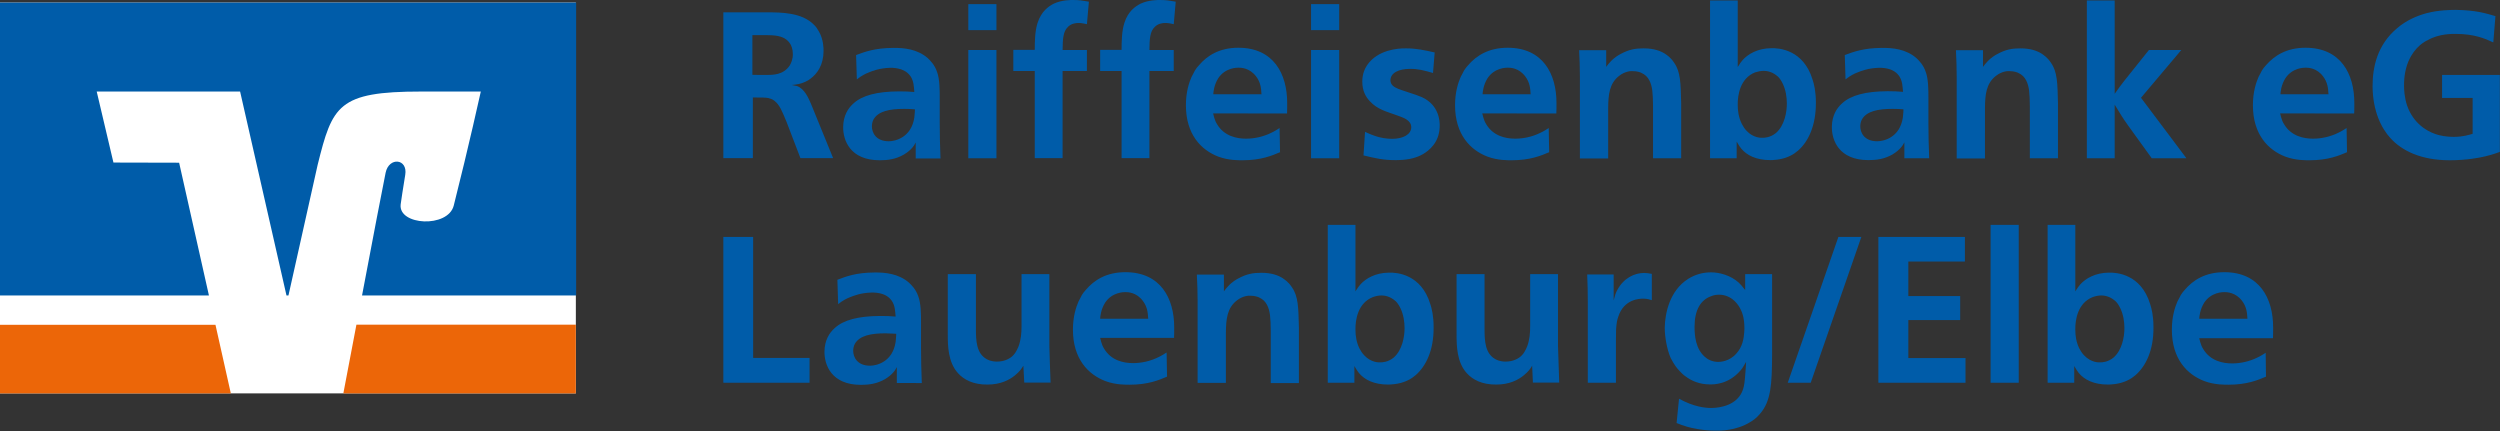
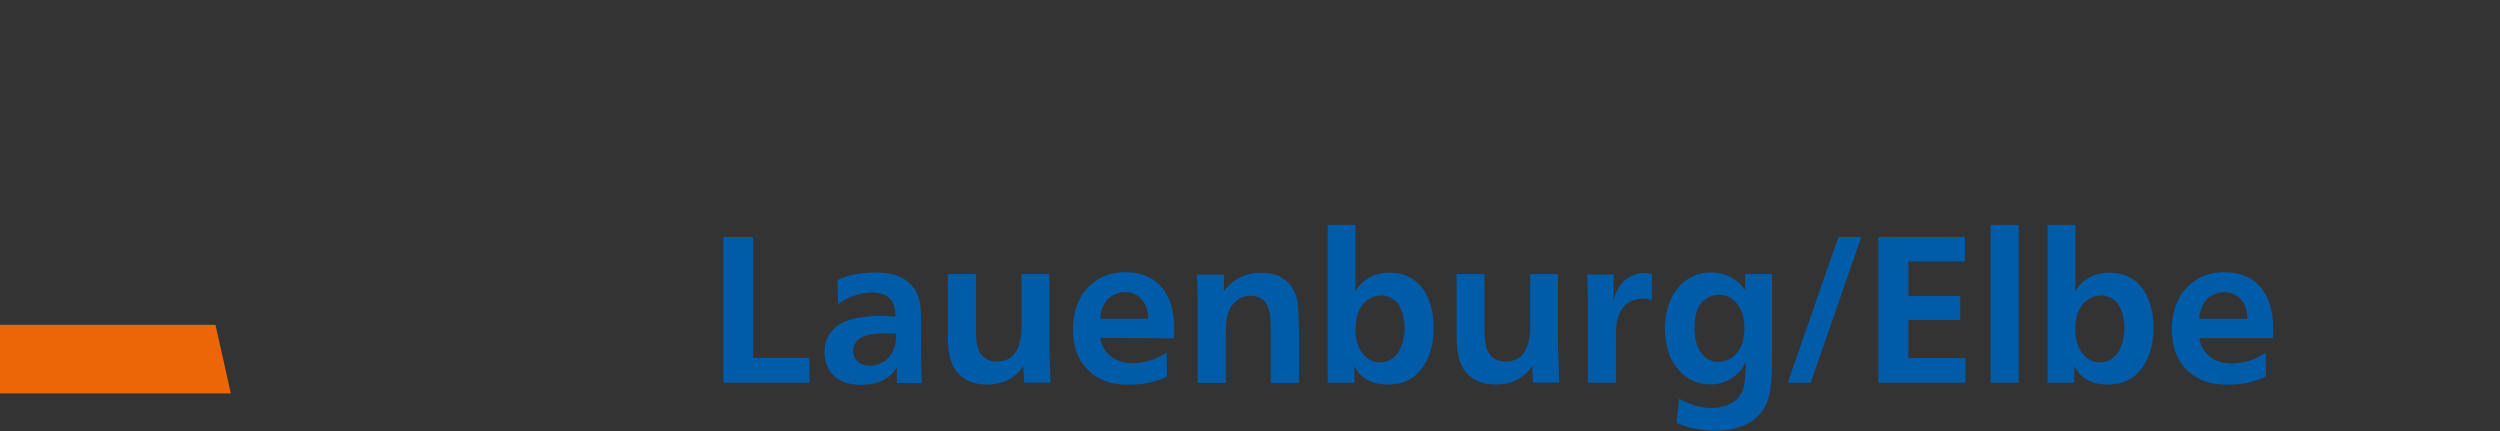
<svg xmlns="http://www.w3.org/2000/svg" version="1.1" id="Ebene_1" x="0px" y="0px" viewBox="0 0 164.41 28.35" style="enable-background:new 0 0 164.41 28.35;" xml:space="preserve">
  <rect x="0" y="0" width="164.41" height="28.35" fill="#333333" stroke="none" />
  <style type="text/css">
	.st0{fill:#FFFFFF;}
	.st1{fill:#EC6608;}
	.st2{fill:#005CA9;}
</style>
-   <rect y="0.17" class="st0" width="37.87" height="25.7" />
  <polygon class="st1" points="0,21.36 0,25.87 15.18,25.87 14.17,21.36 " />
  <g>
-     <path class="st1" d="M37.87,25.87v-4.52H23.44c-0.39,2.07-0.73,3.83-0.86,4.52H37.87z" />
-     <path class="st2" d="M7.46,10.69L6.36,6.02h9.43l3.05,13.41h0.13l1.92-8.59c0.97-3.9,1.34-4.82,6.8-4.82h3.93   c0,0-0.79,3.59-1.78,7.5c-0.38,1.49-3.66,1.31-3.49-0.08c0.02-0.14,0.17-1.19,0.3-1.94c0.18-1.07-1.07-1.2-1.29-0.14   c-0.16,0.76-0.88,4.53-1.55,8.07h14.08V0.17H0v19.26h13.74l-1.96-8.73L7.46,10.69z" />
-     <path class="st2" d="M49.53,15.58h-1.96v9.59h5.67v-1.63h-3.71V15.58z M60.62,25.17c-0.03-0.86-0.05-1.47-0.05-2.32v-1.68   c0-0.46,0-1.22-0.18-1.68c-0.15-0.45-0.43-0.73-0.61-0.9c-0.69-0.6-1.58-0.68-2.28-0.67c-1.21,0.01-1.86,0.26-2.43,0.48l0.05,1.6   c0.34-0.27,0.58-0.37,0.72-0.43c0.29-0.12,0.77-0.31,1.45-0.33h0.18c0.61,0.03,0.95,0.23,1.17,0.53c0.23,0.33,0.23,0.72,0.26,1.05   c-0.35-0.03-0.61-0.04-0.96-0.04h-0.08c-1.41,0.01-2.38,0.26-2.96,0.79c-0.35,0.31-0.67,0.79-0.68,1.55   c-0.01,0.87,0.45,2.19,2.4,2.19c0.52,0,1.06-0.07,1.59-0.38c0.48-0.29,0.67-0.59,0.77-0.79v1.05H60.62z M58.94,21.95   c0,0.01-0.01,0.34-0.04,0.54c-0.2,1.32-1.26,1.56-1.68,1.56c-0.86,0-1.11-0.58-1.11-0.98c0-0.15,0.03-0.31,0.11-0.46   c0.31-0.54,1.05-0.69,2.02-0.69C58.48,21.93,58.71,21.94,58.94,21.95 M62.33,18.05v3.94c0,0.73,0.01,1.82,0.67,2.55   c0.38,0.42,0.99,0.76,1.94,0.75c0.86,0,1.43-0.3,1.79-0.59c0.35-0.28,0.46-0.47,0.57-0.65l0.06,1.11h1.73   c-0.03-0.88-0.06-1.52-0.08-2.41v-4.72h-1.83v3.4c0,0.46-0.03,0.9-0.2,1.36c-0.03,0.05-0.12,0.33-0.33,0.56   c-0.2,0.22-0.57,0.43-1.09,0.43c-0.08,0-0.38,0-0.67-0.16c-0.68-0.38-0.71-1.21-0.71-2v-3.59H62.33z M77.21,22.25   c0.01-0.24,0.01-0.48,0.01-0.72c0-1.92-0.9-3.63-3.21-3.63c-1.26,0-2.06,0.53-2.59,1.15c-0.11,0.11-0.19,0.23-0.27,0.35   c-0.01,0.04-0.14,0.26-0.22,0.42c-0.16,0.37-0.37,0.98-0.37,1.86c0,1.93,1.01,2.95,2.13,3.38c0.69,0.26,1.4,0.24,1.6,0.24   c1.2,0,1.92-0.3,2.46-0.53l-0.03-1.59c-0.05,0.03-0.33,0.22-0.54,0.31c-0.54,0.27-1.13,0.39-1.67,0.39c-0.6,0-1.43-0.16-1.9-0.95   c-0.18-0.27-0.24-0.67-0.26-0.71H77.21z M72.35,20.96c0.01-0.14,0.04-0.6,0.33-1.06c0.46-0.69,1.22-0.69,1.33-0.69   c0.16,0,0.73,0.01,1.15,0.58c0.29,0.38,0.33,0.77,0.35,1.17H72.35z M85.42,25.17v-3.64c-0.03-1.3-0.04-2.05-0.46-2.64   c-0.24-0.37-0.48-0.5-0.61-0.6c-0.29-0.18-0.72-0.35-1.4-0.35c-0.53,0-0.96,0.07-1.51,0.37c-0.1,0.05-0.41,0.22-0.68,0.52   c-0.11,0.12-0.18,0.2-0.27,0.33v-1.1h-1.78c0.03,0.64,0.05,1.09,0.05,1.71v5.41h1.86v-3.33c0.01-0.83,0.07-1.59,0.72-2.09   c0.39-0.31,0.8-0.33,0.92-0.31c0.26,0,0.45,0.07,0.54,0.11c0.26,0.12,0.41,0.27,0.53,0.5c0.2,0.39,0.23,0.84,0.24,1.69v3.44H85.42z    M87.32,14.79v10.38h1.75v-1.1c0.03,0.04,0.14,0.26,0.29,0.45c0.37,0.45,0.99,0.77,1.93,0.77c0.12,0,0.71-0.01,1.21-0.24   c0.29-0.12,0.49-0.29,0.6-0.38c0.67-0.58,1.2-1.63,1.18-3.17c0-0.72-0.12-1.21-0.22-1.51c-0.6-1.96-2.2-2.08-2.72-2.06   c-0.9,0.01-1.52,0.39-1.86,0.76c-0.1,0.11-0.19,0.23-0.34,0.47v-4.37H87.32z M90.85,19.43c0.45,0,0.77,0.23,0.95,0.39   c0.08,0.08,0.2,0.24,0.3,0.45c0.2,0.42,0.27,0.88,0.27,1.32c0,0.53-0.14,1.43-0.72,1.93c-0.37,0.3-0.75,0.31-0.86,0.31   c-0.12,0.01-0.63,0.01-1.06-0.45c-0.15-0.15-0.24-0.31-0.33-0.47c-0.2-0.41-0.26-0.83-0.26-1.24c-0.01-0.64,0.16-1.74,1.14-2.13   C90.47,19.47,90.66,19.43,90.85,19.43 M95.79,18.05v3.94c0,0.73,0.01,1.82,0.67,2.55c0.38,0.42,0.99,0.76,1.94,0.75   c0.86,0,1.43-0.3,1.79-0.59c0.35-0.28,0.46-0.47,0.57-0.65l0.05,1.11h1.73c-0.03-0.88-0.05-1.52-0.08-2.41v-4.72h-1.83v3.4   c0,0.46-0.03,0.9-0.2,1.36c-0.03,0.05-0.12,0.33-0.33,0.56c-0.2,0.22-0.57,0.43-1.09,0.43c-0.08,0-0.38,0-0.67-0.16   c-0.68-0.38-0.71-1.21-0.71-2v-3.59H95.79z M108.63,18.01c-0.16-0.03-0.34-0.06-0.5-0.06c-0.65,0-1.35,0.34-1.77,1.12   c-0.1,0.18-0.15,0.33-0.24,0.69v-1.71h-1.74c0.03,0.68,0.04,1.17,0.04,1.85v5.27h1.85v-2.79c0-0.27,0-0.46,0.01-0.73   c0.03-0.43,0.07-0.62,0.15-0.84c0.38-1.16,1.43-1.17,1.64-1.17c0.27,0,0.45,0.07,0.56,0.1V18.01z M114.76,19.06   c-0.2-0.26-0.29-0.35-0.42-0.48c-0.53-0.48-1.28-0.67-1.81-0.67c-0.5,0-1.02,0.12-1.51,0.43c-1.2,0.76-1.52,2.22-1.54,3.21   c0,0.3,0.04,0.69,0.1,0.99c0.05,0.29,0.16,0.71,0.29,1c0.07,0.12,0.23,0.48,0.56,0.83c0.08,0.09,0.26,0.29,0.53,0.46   c0.29,0.2,0.79,0.45,1.49,0.45c0.22,0,1.22,0.03,2.04-0.95c0.1-0.11,0.19-0.27,0.34-0.53c-0.01,0.29-0.03,0.47-0.05,0.76   c-0.04,0.54-0.07,0.81-0.16,1.07c-0.34,0.99-1.44,1.2-2.09,1.2c-0.37,0-1.14-0.07-2.11-0.61l-0.16,1.6   c0.24,0.1,0.42,0.16,0.68,0.24c0.3,0.09,1.05,0.26,1.89,0.26c0.26,0,1.33,0.03,2.3-0.58c0.12-0.07,0.37-0.23,0.61-0.52   c0.73-0.83,0.79-1.96,0.8-3.85v-5.34h-1.77V19.06z M113.05,19.38c0.77,0,1.36,0.58,1.58,1.39c0.04,0.18,0.09,0.42,0.09,0.83   c0,0.08,0,0.14-0.01,0.23c-0.03,0.45-0.12,0.99-0.53,1.43c-0.46,0.52-1.06,0.54-1.18,0.54c-0.41,0-0.72-0.18-0.88-0.33   c-0.61-0.53-0.68-1.4-0.68-1.97c0-1.13,0.41-1.78,1.09-2.02C112.69,19.41,112.87,19.38,113.05,19.38 M122.41,15.58h-1.51   l-3.33,9.59h1.51L122.41,15.58z M123.53,15.58v9.59h5.73v-1.62h-3.76v-2.5h3.41v-1.58h-3.41V17.2h3.72v-1.62H123.53z M130.91,25.17   h1.85V14.79h-1.85V25.17z M134.66,14.79v10.38h1.75v-1.1c0.03,0.04,0.14,0.26,0.29,0.45c0.37,0.45,0.99,0.77,1.93,0.77   c0.12,0,0.71-0.01,1.21-0.24c0.29-0.12,0.49-0.29,0.6-0.38c0.67-0.58,1.2-1.63,1.18-3.17c0-0.72-0.12-1.21-0.22-1.51   c-0.6-1.96-2.2-2.08-2.72-2.06c-0.9,0.01-1.52,0.39-1.86,0.76c-0.1,0.11-0.19,0.23-0.34,0.47v-4.37H134.66z M138.19,19.43   c0.45,0,0.77,0.23,0.95,0.39c0.08,0.08,0.2,0.24,0.3,0.45c0.2,0.42,0.27,0.88,0.27,1.32c0,0.53-0.14,1.43-0.72,1.93   c-0.37,0.3-0.75,0.31-0.86,0.31c-0.12,0.01-0.62,0.01-1.06-0.45c-0.15-0.15-0.24-0.31-0.33-0.47c-0.2-0.41-0.26-0.83-0.26-1.24   c-0.01-0.64,0.16-1.74,1.14-2.13C137.81,19.47,138,19.43,138.19,19.43 M149.48,22.25c0.01-0.24,0.01-0.48,0.01-0.72   c0-1.92-0.9-3.63-3.21-3.63c-1.26,0-2.06,0.53-2.59,1.15c-0.11,0.11-0.19,0.23-0.27,0.35c-0.01,0.04-0.14,0.26-0.22,0.42   c-0.16,0.37-0.37,0.98-0.37,1.86c0,1.93,1.01,2.95,2.13,3.38c0.69,0.26,1.4,0.24,1.6,0.24c1.2,0,1.92-0.3,2.46-0.53L149,23.2   c-0.05,0.03-0.33,0.22-0.54,0.31c-0.54,0.27-1.13,0.39-1.67,0.39c-0.6,0-1.43-0.16-1.9-0.95c-0.18-0.27-0.24-0.67-0.26-0.71H149.48   z M144.63,20.96c0.01-0.14,0.04-0.6,0.33-1.06c0.46-0.69,1.22-0.69,1.33-0.69c0.16,0,0.73,0.01,1.16,0.58   c0.29,0.38,0.33,0.77,0.35,1.17H144.63z" />
-     <path class="st2" d="M53.33,6.82c-0.16-0.37-0.42-0.98-0.91-1.16c-0.15-0.04-0.31-0.05-0.35-0.07c0.31-0.03,0.6-0.07,0.91-0.22   c0.15-0.07,0.22-0.12,0.3-0.18c0.48-0.34,0.88-0.94,0.88-1.85c0-0.15,0-0.73-0.3-1.26c-0.08-0.15-0.19-0.31-0.31-0.43   c-0.8-0.84-2.19-0.83-3.03-0.84h-2.95v9.59h1.94V6.41c0.48,0,0.86,0,1.03,0.04c0.14,0.04,0.26,0.07,0.39,0.18   c0.35,0.27,0.5,0.68,0.79,1.37l0.92,2.4h2.15L53.33,6.82z M49.49,2.31h0.92c0.12,0,0.2,0.01,0.34,0.01   c0.6,0.03,0.96,0.19,1.19,0.52c0.1,0.14,0.2,0.38,0.2,0.71c0.01,0.34-0.12,0.61-0.2,0.75c-0.42,0.63-1.09,0.63-1.58,0.63   c-0.3,0-0.58,0-0.88-0.01V2.31z M61.85,10.41c-0.03-0.86-0.05-1.47-0.05-2.32V6.4c0-0.46,0-1.22-0.18-1.68   c-0.15-0.45-0.43-0.73-0.61-0.9c-0.69-0.6-1.58-0.68-2.28-0.67c-1.21,0.01-1.86,0.26-2.43,0.47l0.05,1.6   c0.34-0.27,0.58-0.37,0.72-0.43c0.28-0.12,0.77-0.31,1.45-0.33h0.18C59.31,4.5,59.65,4.7,59.87,5c0.23,0.33,0.23,0.72,0.26,1.05   c-0.35-0.03-0.61-0.04-0.96-0.04h-0.08c-1.41,0.01-2.38,0.26-2.96,0.79c-0.35,0.31-0.67,0.79-0.68,1.55   c-0.01,0.87,0.45,2.19,2.41,2.19c0.52,0,1.06-0.07,1.59-0.38c0.48-0.29,0.67-0.58,0.77-0.79v1.05H61.85z M60.17,7.19   c0,0.01-0.01,0.34-0.04,0.54c-0.2,1.32-1.26,1.56-1.68,1.56c-0.86,0-1.11-0.58-1.11-0.98c0-0.15,0.03-0.31,0.11-0.46   c0.31-0.54,1.05-0.69,2.02-0.69C59.7,7.16,59.93,7.17,60.17,7.19 M63.68,1.98h1.85V0.27h-1.85V1.98z M63.68,10.41h1.85V3.29h-1.85   V10.41z M71.61,0.11C71.21,0.04,70.97,0,70.59,0c-0.15,0-0.75-0.01-1.29,0.24c-0.35,0.18-0.81,0.5-1.06,1.25   c-0.18,0.54-0.19,1.25-0.19,1.79h-1.41v1.39h1.41v5.73h1.83V4.67h1.6V3.29h-1.6c0.01-0.73,0.03-1.21,0.35-1.52   c0.22-0.22,0.49-0.26,0.72-0.26s0.43,0.07,0.53,0.08L71.61,0.11z M77.32,0.11C76.92,0.04,76.68,0,76.3,0   c-0.15,0-0.75-0.01-1.29,0.24c-0.35,0.18-0.82,0.5-1.06,1.25c-0.18,0.54-0.19,1.25-0.19,1.79h-1.41v1.39h1.41v5.73h1.83V4.67h1.6   V3.29h-1.6c0.01-0.73,0.03-1.21,0.35-1.52c0.22-0.22,0.49-0.26,0.72-0.26c0.23,0,0.43,0.07,0.53,0.08L77.32,0.11z M84.64,7.49   c0.01-0.24,0.01-0.47,0.01-0.72c0-1.92-0.9-3.63-3.21-3.63c-1.26,0-2.06,0.53-2.59,1.15c-0.11,0.11-0.19,0.23-0.27,0.35   c-0.01,0.04-0.14,0.26-0.22,0.42c-0.16,0.37-0.37,0.98-0.37,1.86c0,1.93,1.01,2.95,2.13,3.38c0.69,0.26,1.4,0.24,1.6,0.24   c1.2,0,1.92-0.3,2.46-0.53l-0.03-1.59c-0.05,0.03-0.33,0.22-0.54,0.31c-0.54,0.27-1.13,0.39-1.67,0.39c-0.6,0-1.43-0.16-1.9-0.95   c-0.18-0.27-0.24-0.67-0.26-0.71H84.64z M79.79,6.2c0.01-0.14,0.04-0.6,0.33-1.06c0.46-0.69,1.22-0.69,1.33-0.69   c0.16,0,0.73,0.01,1.16,0.58c0.29,0.38,0.33,0.77,0.35,1.17H79.79z M86.22,1.98h1.85V0.27h-1.85V1.98z M86.22,10.41h1.85V3.29   h-1.85V10.41z M94.35,3.45c-0.67-0.15-1.21-0.27-1.88-0.27c-0.14,0-1.43-0.04-2.27,0.76c-0.48,0.46-0.61,0.97-0.61,1.43   c0,0.61,0.23,1,0.49,1.28c0.52,0.57,1.13,0.69,1.86,0.96c0.33,0.12,0.87,0.29,0.87,0.76c0,0.46-0.52,0.76-1.26,0.76   c-0.83,0-1.45-0.31-1.78-0.46l-0.1,1.55c0.79,0.19,1.29,0.31,2.08,0.31c0.16,0,0.79,0.01,1.35-0.18c0.15-0.05,0.72-0.24,1.16-0.8   c0.33-0.42,0.42-0.88,0.42-1.31c0-0.22-0.01-1.32-1.17-1.85c-0.2-0.09-0.5-0.19-0.96-0.34c-0.45-0.15-0.76-0.24-0.95-0.41   c-0.11-0.1-0.16-0.24-0.16-0.35c0-0.49,0.53-0.76,1.28-0.76c0.54-0.01,0.96,0.11,1.52,0.27L94.35,3.45z M102.35,7.49   c0.01-0.24,0.01-0.47,0.01-0.72c0-1.92-0.9-3.63-3.21-3.63c-1.26,0-2.07,0.53-2.6,1.15c-0.11,0.11-0.19,0.23-0.27,0.35   c-0.01,0.04-0.14,0.26-0.22,0.42c-0.16,0.37-0.37,0.98-0.37,1.86c0,1.93,1.01,2.95,2.13,3.38c0.69,0.26,1.4,0.24,1.6,0.24   c1.2,0,1.92-0.3,2.46-0.53l-0.03-1.59c-0.05,0.03-0.33,0.22-0.54,0.31c-0.54,0.27-1.13,0.39-1.67,0.39c-0.6,0-1.43-0.16-1.9-0.95   c-0.18-0.27-0.24-0.67-0.26-0.71H102.35z M97.5,6.2c0.01-0.14,0.04-0.6,0.33-1.06c0.46-0.69,1.22-0.69,1.33-0.69   c0.16,0,0.73,0.01,1.15,0.58c0.29,0.38,0.33,0.77,0.35,1.17H97.5z M110.56,10.41V6.77c-0.03-1.3-0.04-2.05-0.46-2.64   c-0.24-0.37-0.47-0.5-0.61-0.6c-0.29-0.18-0.72-0.35-1.4-0.35c-0.53,0-0.96,0.07-1.51,0.37c-0.1,0.05-0.41,0.22-0.68,0.52   c-0.11,0.12-0.18,0.2-0.27,0.33v-1.1h-1.78c0.03,0.64,0.05,1.09,0.05,1.71v5.41h1.86V7.08c0.01-0.83,0.07-1.59,0.72-2.09   c0.39-0.31,0.8-0.33,0.92-0.31c0.26,0,0.45,0.07,0.54,0.11c0.26,0.12,0.41,0.27,0.53,0.5c0.2,0.39,0.23,0.84,0.24,1.68v3.44H110.56   z M112.46,0.03v10.38h1.75v-1.1c0.03,0.04,0.14,0.26,0.29,0.45c0.37,0.45,0.99,0.77,1.93,0.77c0.12,0,0.71-0.01,1.21-0.24   c0.29-0.12,0.49-0.29,0.6-0.38c0.67-0.58,1.19-1.63,1.18-3.17c0-0.72-0.12-1.21-0.22-1.51c-0.6-1.96-2.2-2.08-2.72-2.06   c-0.9,0.01-1.52,0.39-1.86,0.76c-0.1,0.11-0.19,0.23-0.34,0.48V0.03H112.46z M115.99,4.66c0.45,0,0.77,0.23,0.95,0.39   c0.08,0.08,0.2,0.24,0.3,0.45c0.2,0.42,0.27,0.88,0.27,1.32c0,0.53-0.14,1.43-0.72,1.93c-0.37,0.3-0.75,0.31-0.86,0.31   c-0.12,0.01-0.63,0.01-1.06-0.45c-0.15-0.15-0.24-0.31-0.33-0.48c-0.2-0.41-0.26-0.83-0.26-1.24c-0.01-0.64,0.16-1.74,1.14-2.13   C115.61,4.7,115.8,4.66,115.99,4.66 M126.87,10.41c-0.03-0.86-0.05-1.47-0.05-2.32V6.4c0-0.46,0-1.22-0.18-1.68   c-0.15-0.45-0.43-0.73-0.61-0.9c-0.69-0.6-1.58-0.68-2.28-0.67c-1.21,0.01-1.86,0.26-2.43,0.47l0.05,1.6   c0.34-0.27,0.58-0.37,0.72-0.43c0.29-0.12,0.77-0.31,1.45-0.33h0.18c0.61,0.03,0.95,0.23,1.17,0.53c0.23,0.33,0.23,0.72,0.26,1.05   c-0.35-0.03-0.61-0.04-0.96-0.04h-0.08c-1.41,0.01-2.38,0.26-2.96,0.79c-0.35,0.31-0.67,0.79-0.68,1.55   c-0.01,0.87,0.45,2.19,2.41,2.19c0.52,0,1.06-0.07,1.59-0.38c0.47-0.29,0.67-0.58,0.77-0.79v1.05H126.87z M125.18,7.19   c0,0.01-0.01,0.34-0.04,0.54c-0.2,1.32-1.26,1.56-1.69,1.56c-0.86,0-1.11-0.58-1.11-0.98c0-0.15,0.03-0.31,0.11-0.46   c0.31-0.54,1.05-0.69,2.02-0.69C124.72,7.16,124.95,7.17,125.18,7.19 M135.34,10.41V6.77c-0.03-1.3-0.04-2.05-0.46-2.64   c-0.24-0.37-0.48-0.5-0.61-0.6c-0.29-0.18-0.72-0.35-1.4-0.35c-0.53,0-0.96,0.07-1.51,0.37c-0.1,0.05-0.41,0.22-0.68,0.52   c-0.11,0.12-0.18,0.2-0.27,0.33v-1.1h-1.78c0.03,0.64,0.05,1.09,0.05,1.71v5.41h1.86V7.08c0.01-0.83,0.07-1.59,0.72-2.09   c0.39-0.31,0.8-0.33,0.92-0.31c0.26,0,0.45,0.07,0.54,0.11c0.26,0.12,0.41,0.27,0.53,0.5c0.2,0.39,0.23,0.84,0.24,1.68v3.44H135.34   z M139.07,0.03h-1.83v10.38h1.83V6.88c0.31,0.52,0.53,0.88,0.88,1.37l1.56,2.16h2.28l-2.99-3.98l2.65-3.14h-2.13l-1.6,2   c-0.24,0.31-0.42,0.54-0.65,0.88V0.03z M154.82,7.49c0.01-0.24,0.01-0.47,0.01-0.72c0-1.92-0.9-3.63-3.21-3.63   c-1.26,0-2.06,0.53-2.6,1.15c-0.11,0.11-0.19,0.23-0.27,0.35c-0.01,0.04-0.14,0.26-0.22,0.42c-0.16,0.37-0.37,0.98-0.37,1.86   c0,1.93,1.01,2.95,2.13,3.38c0.69,0.26,1.4,0.24,1.6,0.24c1.2,0,1.92-0.3,2.46-0.53l-0.03-1.59c-0.05,0.03-0.33,0.22-0.54,0.31   c-0.54,0.27-1.13,0.39-1.67,0.39c-0.6,0-1.43-0.16-1.9-0.95c-0.18-0.27-0.24-0.67-0.26-0.71H154.82z M149.97,6.2   c0.01-0.14,0.04-0.6,0.33-1.06c0.46-0.69,1.22-0.69,1.33-0.69c0.16,0,0.73,0.01,1.15,0.58c0.29,0.38,0.33,0.77,0.35,1.17H149.97z    M164.11,1.06c-0.65-0.19-1.29-0.39-2.61-0.41c-0.24,0-1.1,0-1.93,0.22c-0.6,0.16-1.33,0.47-1.92,0.98   c-1.32,1.1-1.62,2.57-1.62,3.82c0.01,1.64,0.58,2.77,1.18,3.42c0.75,0.82,2,1.45,3.9,1.45c1.06,0,1.94-0.16,2.34-0.26   c0.23-0.06,0.46-0.11,0.95-0.29V4.93h-3.8v1.51h2.01v2.36C162.36,8.87,161.98,9,161.39,9c-0.12,0-0.58,0-1.02-0.12   c-0.46-0.12-1.59-0.56-2.07-1.94c-0.19-0.57-0.2-1.11-0.2-1.29c-0.01-1.29,0.44-2.15,1.06-2.69c0.18-0.15,0.43-0.3,0.48-0.31   c0.77-0.45,1.67-0.42,1.87-0.42c1.2,0,1.93,0.31,2.46,0.56L164.11,1.06z" />
+     <path class="st2" d="M49.53,15.58h-1.96v9.59h5.67v-1.63h-3.71V15.58z M60.62,25.17c-0.03-0.86-0.05-1.47-0.05-2.32v-1.68   c0-0.46,0-1.22-0.18-1.68c-0.15-0.45-0.43-0.73-0.61-0.9c-0.69-0.6-1.58-0.68-2.28-0.67c-1.21,0.01-1.86,0.26-2.43,0.48l0.05,1.6   c0.34-0.27,0.58-0.37,0.72-0.43c0.29-0.12,0.77-0.31,1.45-0.33h0.18c0.61,0.03,0.95,0.23,1.17,0.53c0.23,0.33,0.23,0.72,0.26,1.05   c-0.35-0.03-0.61-0.04-0.96-0.04h-0.08c-1.41,0.01-2.38,0.26-2.96,0.79c-0.35,0.31-0.67,0.79-0.68,1.55   c-0.01,0.87,0.45,2.19,2.4,2.19c0.52,0,1.06-0.07,1.59-0.38c0.48-0.29,0.67-0.59,0.77-0.79v1.05H60.62z M58.94,21.95   c0,0.01-0.01,0.34-0.04,0.54c-0.2,1.32-1.26,1.56-1.68,1.56c-0.86,0-1.11-0.58-1.11-0.98c0-0.15,0.03-0.31,0.11-0.46   c0.31-0.54,1.05-0.69,2.02-0.69C58.48,21.93,58.71,21.94,58.94,21.95 M62.33,18.05v3.94c0,0.73,0.01,1.82,0.67,2.55   c0.38,0.42,0.99,0.76,1.94,0.75c0.86,0,1.43-0.3,1.79-0.59c0.35-0.28,0.46-0.47,0.57-0.65l0.06,1.11h1.73   c-0.03-0.88-0.06-1.52-0.08-2.41v-4.72h-1.83v3.4c0,0.46-0.03,0.9-0.2,1.36c-0.03,0.05-0.12,0.33-0.33,0.56   c-0.2,0.22-0.57,0.43-1.09,0.43c-0.08,0-0.38,0-0.67-0.16c-0.68-0.38-0.71-1.21-0.71-2v-3.59H62.33z M77.21,22.25   c0.01-0.24,0.01-0.48,0.01-0.72c0-1.92-0.9-3.63-3.21-3.63c-1.26,0-2.06,0.53-2.59,1.15c-0.11,0.11-0.19,0.23-0.27,0.35   c-0.01,0.04-0.14,0.26-0.22,0.42c-0.16,0.37-0.37,0.98-0.37,1.86c0,1.93,1.01,2.95,2.13,3.38c0.69,0.26,1.4,0.24,1.6,0.24   c1.2,0,1.92-0.3,2.46-0.53l-0.03-1.59c-0.05,0.03-0.33,0.22-0.54,0.31c-0.54,0.27-1.13,0.39-1.67,0.39c-0.6,0-1.43-0.16-1.9-0.95   c-0.18-0.27-0.24-0.67-0.26-0.71z M72.35,20.96c0.01-0.14,0.04-0.6,0.33-1.06c0.46-0.69,1.22-0.69,1.33-0.69   c0.16,0,0.73,0.01,1.15,0.58c0.29,0.38,0.33,0.77,0.35,1.17H72.35z M85.42,25.17v-3.64c-0.03-1.3-0.04-2.05-0.46-2.64   c-0.24-0.37-0.48-0.5-0.61-0.6c-0.29-0.18-0.72-0.35-1.4-0.35c-0.53,0-0.96,0.07-1.51,0.37c-0.1,0.05-0.41,0.22-0.68,0.52   c-0.11,0.12-0.18,0.2-0.27,0.33v-1.1h-1.78c0.03,0.64,0.05,1.09,0.05,1.71v5.41h1.86v-3.33c0.01-0.83,0.07-1.59,0.72-2.09   c0.39-0.31,0.8-0.33,0.92-0.31c0.26,0,0.45,0.07,0.54,0.11c0.26,0.12,0.41,0.27,0.53,0.5c0.2,0.39,0.23,0.84,0.24,1.69v3.44H85.42z    M87.32,14.79v10.38h1.75v-1.1c0.03,0.04,0.14,0.26,0.29,0.45c0.37,0.45,0.99,0.77,1.93,0.77c0.12,0,0.71-0.01,1.21-0.24   c0.29-0.12,0.49-0.29,0.6-0.38c0.67-0.58,1.2-1.63,1.18-3.17c0-0.72-0.12-1.21-0.22-1.51c-0.6-1.96-2.2-2.08-2.72-2.06   c-0.9,0.01-1.52,0.39-1.86,0.76c-0.1,0.11-0.19,0.23-0.34,0.47v-4.37H87.32z M90.85,19.43c0.45,0,0.77,0.23,0.95,0.39   c0.08,0.08,0.2,0.24,0.3,0.45c0.2,0.42,0.27,0.88,0.27,1.32c0,0.53-0.14,1.43-0.72,1.93c-0.37,0.3-0.75,0.31-0.86,0.31   c-0.12,0.01-0.63,0.01-1.06-0.45c-0.15-0.15-0.24-0.31-0.33-0.47c-0.2-0.41-0.26-0.83-0.26-1.24c-0.01-0.64,0.16-1.74,1.14-2.13   C90.47,19.47,90.66,19.43,90.85,19.43 M95.79,18.05v3.94c0,0.73,0.01,1.82,0.67,2.55c0.38,0.42,0.99,0.76,1.94,0.75   c0.86,0,1.43-0.3,1.79-0.59c0.35-0.28,0.46-0.47,0.57-0.65l0.05,1.11h1.73c-0.03-0.88-0.05-1.52-0.08-2.41v-4.72h-1.83v3.4   c0,0.46-0.03,0.9-0.2,1.36c-0.03,0.05-0.12,0.33-0.33,0.56c-0.2,0.22-0.57,0.43-1.09,0.43c-0.08,0-0.38,0-0.67-0.16   c-0.68-0.38-0.71-1.21-0.71-2v-3.59H95.79z M108.63,18.01c-0.16-0.03-0.34-0.06-0.5-0.06c-0.65,0-1.35,0.34-1.77,1.12   c-0.1,0.18-0.15,0.33-0.24,0.69v-1.71h-1.74c0.03,0.68,0.04,1.17,0.04,1.85v5.27h1.85v-2.79c0-0.27,0-0.46,0.01-0.73   c0.03-0.43,0.07-0.62,0.15-0.84c0.38-1.16,1.43-1.17,1.64-1.17c0.27,0,0.45,0.07,0.56,0.1V18.01z M114.76,19.06   c-0.2-0.26-0.29-0.35-0.42-0.48c-0.53-0.48-1.28-0.67-1.81-0.67c-0.5,0-1.02,0.12-1.51,0.43c-1.2,0.76-1.52,2.22-1.54,3.21   c0,0.3,0.04,0.69,0.1,0.99c0.05,0.29,0.16,0.71,0.29,1c0.07,0.12,0.23,0.48,0.56,0.83c0.08,0.09,0.26,0.29,0.53,0.46   c0.29,0.2,0.79,0.45,1.49,0.45c0.22,0,1.22,0.03,2.04-0.95c0.1-0.11,0.19-0.27,0.34-0.53c-0.01,0.29-0.03,0.47-0.05,0.76   c-0.04,0.54-0.07,0.81-0.16,1.07c-0.34,0.99-1.44,1.2-2.09,1.2c-0.37,0-1.14-0.07-2.11-0.61l-0.16,1.6   c0.24,0.1,0.42,0.16,0.68,0.24c0.3,0.09,1.05,0.26,1.89,0.26c0.26,0,1.33,0.03,2.3-0.58c0.12-0.07,0.37-0.23,0.61-0.52   c0.73-0.83,0.79-1.96,0.8-3.85v-5.34h-1.77V19.06z M113.05,19.38c0.77,0,1.36,0.58,1.58,1.39c0.04,0.18,0.09,0.42,0.09,0.83   c0,0.08,0,0.14-0.01,0.23c-0.03,0.45-0.12,0.99-0.53,1.43c-0.46,0.52-1.06,0.54-1.18,0.54c-0.41,0-0.72-0.18-0.88-0.33   c-0.61-0.53-0.68-1.4-0.68-1.97c0-1.13,0.41-1.78,1.09-2.02C112.69,19.41,112.87,19.38,113.05,19.38 M122.41,15.58h-1.51   l-3.33,9.59h1.51L122.41,15.58z M123.53,15.58v9.59h5.73v-1.62h-3.76v-2.5h3.41v-1.58h-3.41V17.2h3.72v-1.62H123.53z M130.91,25.17   h1.85V14.79h-1.85V25.17z M134.66,14.79v10.38h1.75v-1.1c0.03,0.04,0.14,0.26,0.29,0.45c0.37,0.45,0.99,0.77,1.93,0.77   c0.12,0,0.71-0.01,1.21-0.24c0.29-0.12,0.49-0.29,0.6-0.38c0.67-0.58,1.2-1.63,1.18-3.17c0-0.72-0.12-1.21-0.22-1.51   c-0.6-1.96-2.2-2.08-2.72-2.06c-0.9,0.01-1.52,0.39-1.86,0.76c-0.1,0.11-0.19,0.23-0.34,0.47v-4.37H134.66z M138.19,19.43   c0.45,0,0.77,0.23,0.95,0.39c0.08,0.08,0.2,0.24,0.3,0.45c0.2,0.42,0.27,0.88,0.27,1.32c0,0.53-0.14,1.43-0.72,1.93   c-0.37,0.3-0.75,0.31-0.86,0.31c-0.12,0.01-0.62,0.01-1.06-0.45c-0.15-0.15-0.24-0.31-0.33-0.47c-0.2-0.41-0.26-0.83-0.26-1.24   c-0.01-0.64,0.16-1.74,1.14-2.13C137.81,19.47,138,19.43,138.19,19.43 M149.48,22.25c0.01-0.24,0.01-0.48,0.01-0.72   c0-1.92-0.9-3.63-3.21-3.63c-1.26,0-2.06,0.53-2.59,1.15c-0.11,0.11-0.19,0.23-0.27,0.35c-0.01,0.04-0.14,0.26-0.22,0.42   c-0.16,0.37-0.37,0.98-0.37,1.86c0,1.93,1.01,2.95,2.13,3.38c0.69,0.26,1.4,0.24,1.6,0.24c1.2,0,1.92-0.3,2.46-0.53L149,23.2   c-0.05,0.03-0.33,0.22-0.54,0.31c-0.54,0.27-1.13,0.39-1.67,0.39c-0.6,0-1.43-0.16-1.9-0.95c-0.18-0.27-0.24-0.67-0.26-0.71H149.48   z M144.63,20.96c0.01-0.14,0.04-0.6,0.33-1.06c0.46-0.69,1.22-0.69,1.33-0.69c0.16,0,0.73,0.01,1.16,0.58   c0.29,0.38,0.33,0.77,0.35,1.17H144.63z" />
  </g>
</svg>